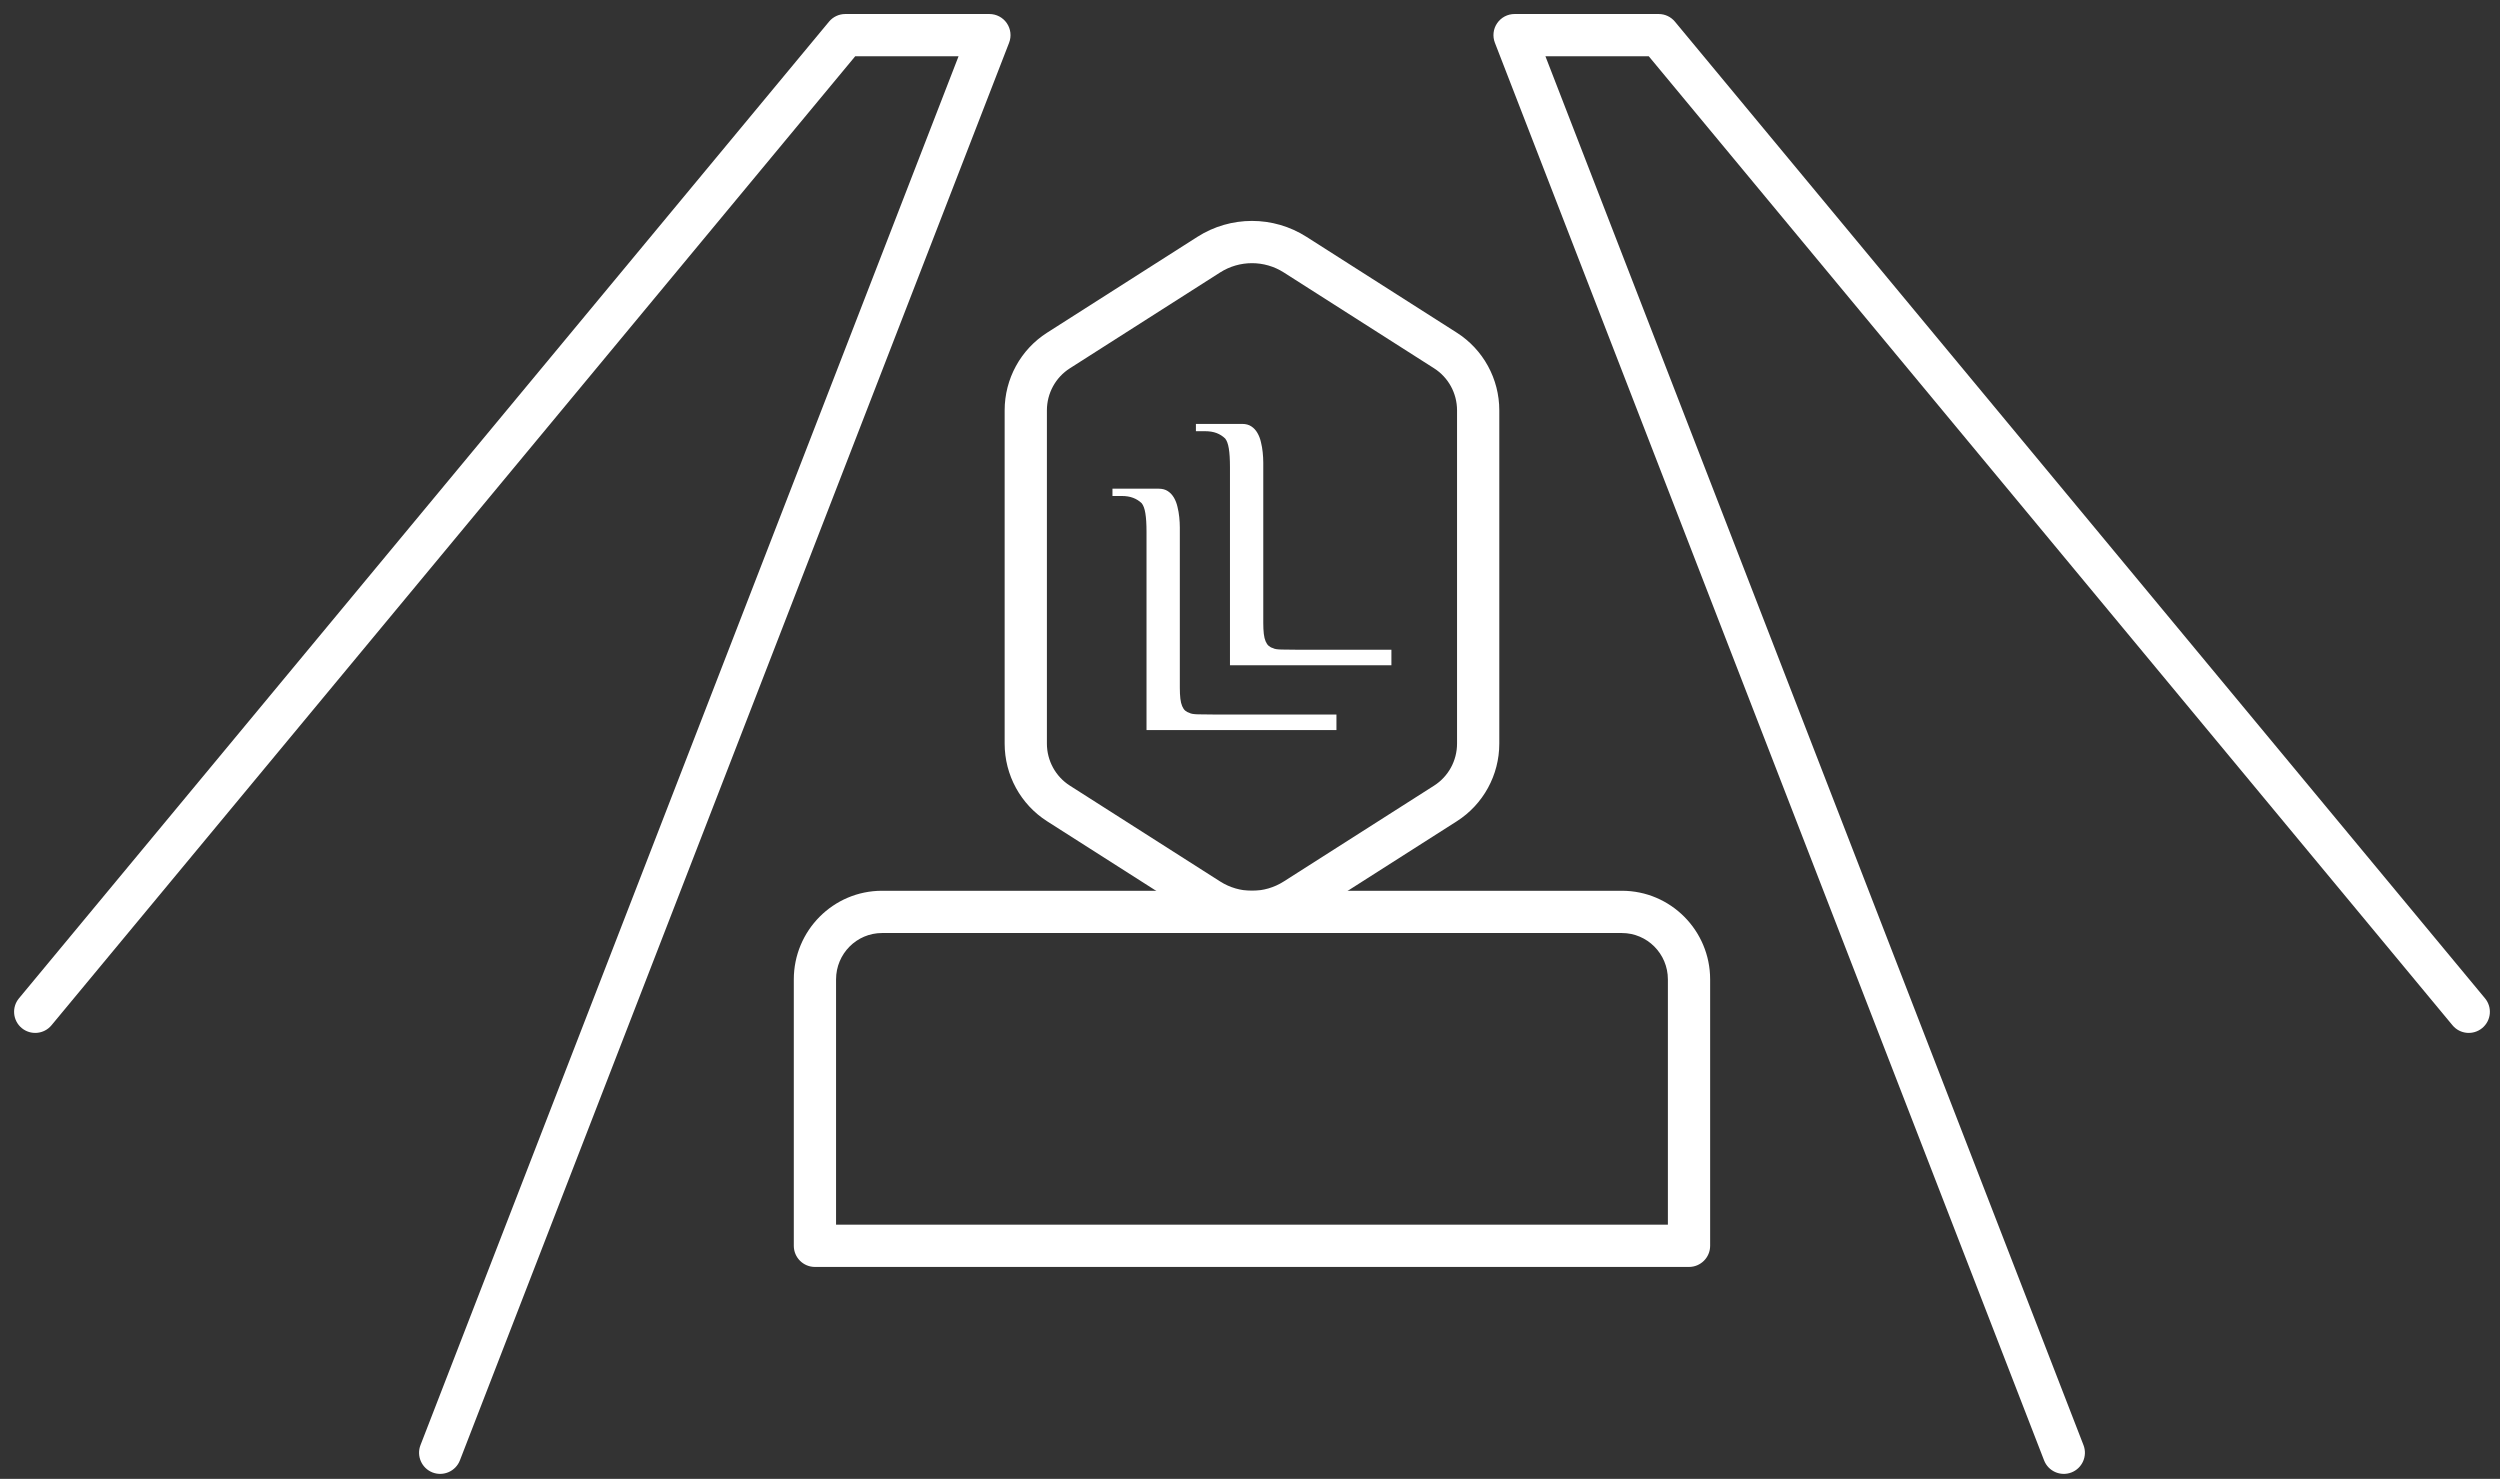
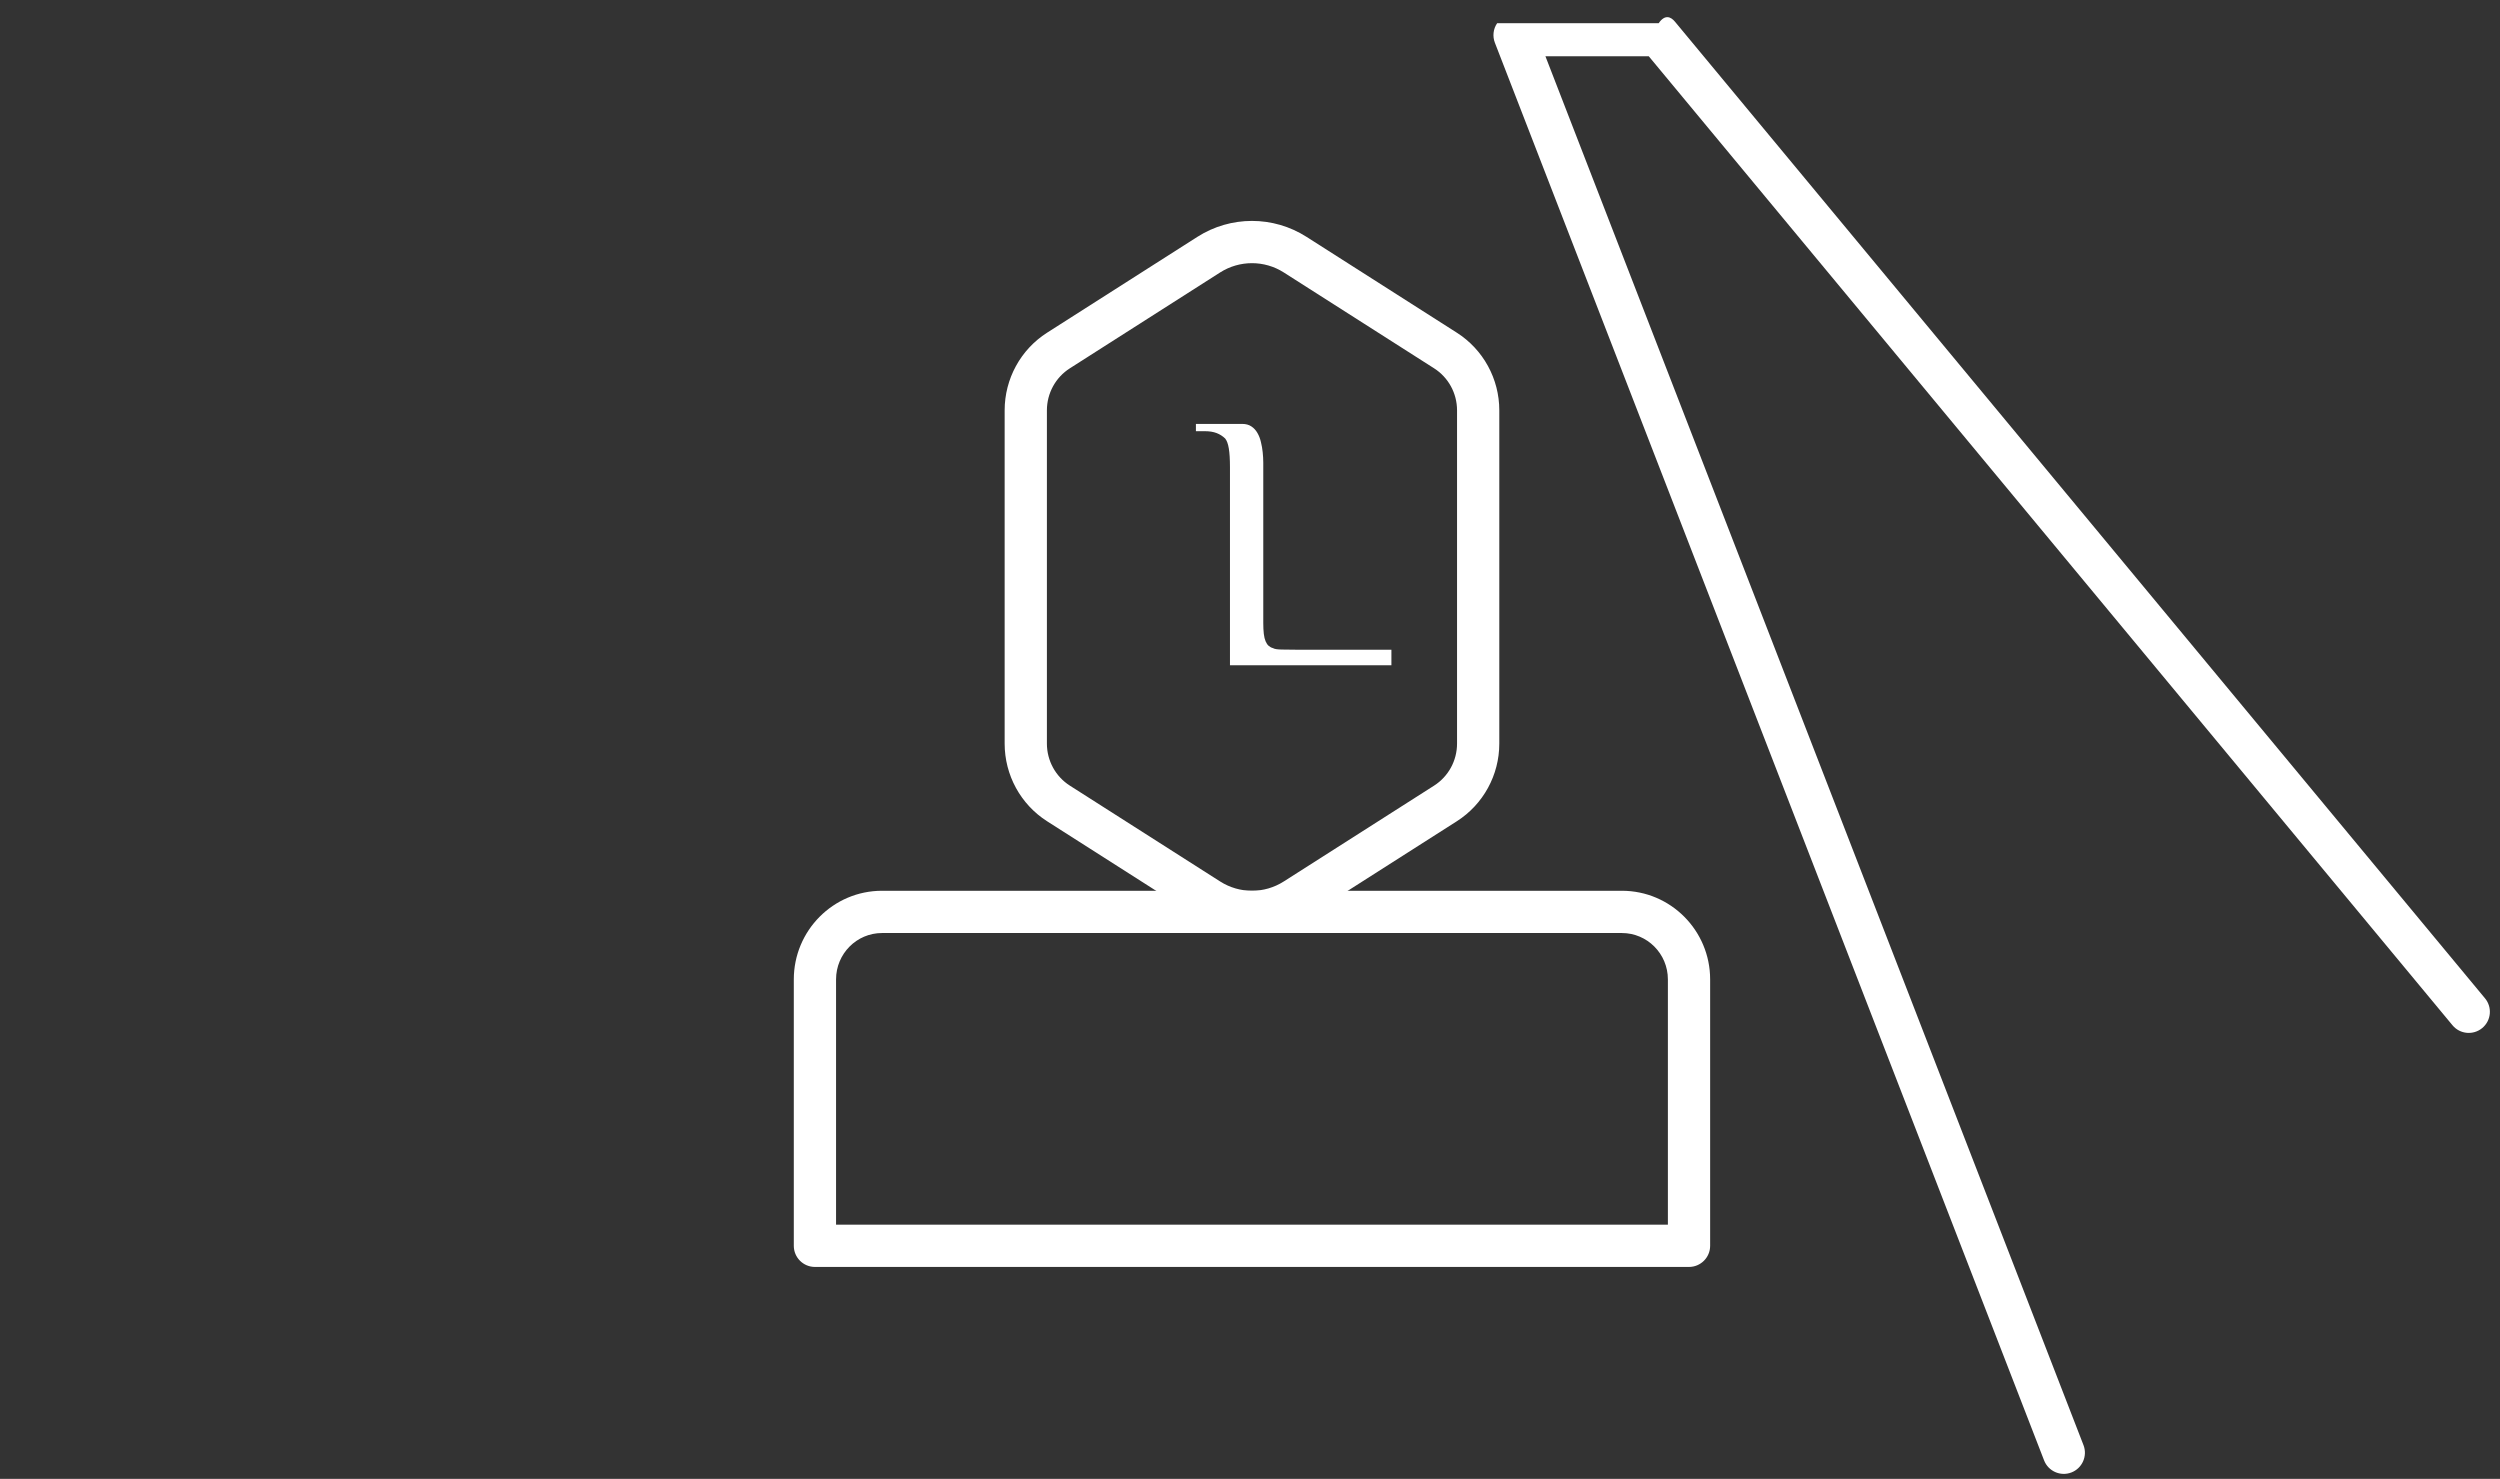
<svg xmlns="http://www.w3.org/2000/svg" fill="none" height="42" viewBox="0 0 71 42" width="71">
  <rect x="0" y="0" width="71" height="42" fill="#333333" stroke="none" />
-   <path clip-rule="evenodd" d="M23.544 0.615C23.658 0.477 23.828 0.398 24.006 0.398H28.099C28.297 0.398 28.482 0.495 28.594 0.659C28.706 0.822 28.73 1.03 28.658 1.215L13.061 41.475C12.941 41.784 12.593 41.937 12.284 41.818C11.976 41.698 11.822 41.35 11.942 41.041L27.223 1.598H24.288L1.462 29.118C1.251 29.373 0.872 29.408 0.617 29.197C0.362 28.985 0.327 28.607 0.539 28.352L23.544 0.615Z" fill="white" fill-rule="evenodd" />
-   <path clip-rule="evenodd" d="M42.519 0.659C42.631 0.495 42.816 0.398 43.014 0.398H47.107C47.285 0.398 47.454 0.477 47.568 0.615L70.574 28.352C70.786 28.607 70.751 28.985 70.495 29.197C70.24 29.408 69.862 29.373 69.651 29.118L46.825 1.598H43.89L59.171 41.041C59.291 41.35 59.137 41.698 58.828 41.818C58.519 41.937 58.172 41.784 58.052 41.475L42.455 1.215C42.383 1.03 42.407 0.822 42.519 0.659Z" fill="white" fill-rule="evenodd" />
+   <path clip-rule="evenodd" d="M42.519 0.659H47.107C47.285 0.398 47.454 0.477 47.568 0.615L70.574 28.352C70.786 28.607 70.751 28.985 70.495 29.197C70.24 29.408 69.862 29.373 69.651 29.118L46.825 1.598H43.89L59.171 41.041C59.291 41.35 59.137 41.698 58.828 41.818C58.519 41.937 58.172 41.784 58.052 41.475L42.455 1.215C42.383 1.03 42.407 0.822 42.519 0.659Z" fill="white" fill-rule="evenodd" />
  <path clip-rule="evenodd" d="M25.049 26.498C24.332 26.498 23.744 27.085 23.744 27.815V34.781H47.368V27.815C47.368 27.085 46.779 26.498 46.062 26.498H25.049ZM22.544 27.815C22.544 26.429 23.663 25.298 25.049 25.298H46.062C47.448 25.298 48.568 26.429 48.568 27.815V35.381C48.568 35.712 48.299 35.981 47.968 35.981H23.144C22.812 35.981 22.544 35.712 22.544 35.381V27.815Z" fill="white" fill-rule="evenodd" />
  <path clip-rule="evenodd" d="M37.106 6.727C37.106 6.727 37.106 6.727 37.106 6.727L41.373 9.448C42.126 9.928 42.58 10.761 42.58 11.653V21.119C42.58 22.011 42.126 22.844 41.373 23.324L37.106 26.045C37.106 26.045 37.106 26.045 37.106 26.045C36.16 26.649 34.952 26.649 34.005 26.045L29.738 23.324C28.985 22.844 28.532 22.011 28.532 21.119V11.653C28.532 10.761 28.985 9.928 29.738 9.448L34.005 6.727C34.006 6.727 34.005 6.727 34.005 6.727C34.952 6.123 36.16 6.123 37.106 6.727ZM36.46 7.738C35.908 7.386 35.204 7.386 34.651 7.738L30.384 10.46C30.384 10.46 30.384 10.46 30.384 10.46C29.979 10.718 29.732 11.168 29.732 11.653V21.119C29.732 21.604 29.979 22.054 30.384 22.312L34.651 25.033C35.204 25.386 35.908 25.386 36.46 25.033L40.728 22.312C41.133 22.054 41.38 21.604 41.38 21.119V11.653C41.38 11.168 41.133 10.718 40.728 10.46L36.46 7.738Z" fill="white" fill-rule="evenodd" />
-   <path d="M37.956 20.734H32.561V15.104C32.561 14.881 32.55 14.705 32.528 14.575C32.507 14.445 32.472 14.352 32.425 14.293C32.355 14.225 32.273 14.174 32.181 14.139C32.089 14.103 31.979 14.086 31.851 14.086H31.594V13.879H32.908C33.013 13.879 33.1 13.903 33.169 13.95C33.24 13.997 33.296 14.059 33.34 14.134C33.384 14.21 33.418 14.296 33.44 14.393C33.464 14.489 33.481 14.587 33.491 14.687C33.501 14.786 33.507 14.884 33.507 14.978V19.529C33.507 19.651 33.512 19.755 33.522 19.84C33.532 19.926 33.549 19.997 33.573 20.053C33.597 20.108 33.625 20.152 33.66 20.182C33.696 20.212 33.737 20.234 33.783 20.247C33.82 20.271 33.901 20.284 34.025 20.287C34.149 20.29 34.321 20.293 34.543 20.293H37.955V20.733L37.956 20.734Z" fill="white" />
  <path d="M39.517 18.894H34.931V13.264C34.931 13.041 34.92 12.865 34.898 12.735C34.877 12.606 34.842 12.512 34.795 12.454C34.725 12.386 34.643 12.334 34.551 12.299C34.459 12.264 34.349 12.246 34.221 12.246H33.964V12.039H35.278C35.383 12.039 35.47 12.063 35.539 12.11C35.61 12.157 35.666 12.219 35.71 12.295C35.754 12.37 35.788 12.457 35.81 12.553C35.834 12.65 35.851 12.748 35.861 12.847C35.871 12.946 35.877 13.044 35.877 13.138V17.689C35.877 17.811 35.882 17.915 35.892 18C35.902 18.087 35.919 18.157 35.943 18.213C35.967 18.268 35.995 18.312 36.031 18.342C36.066 18.372 36.107 18.395 36.154 18.407C36.19 18.431 36.271 18.444 36.395 18.447C36.519 18.45 36.691 18.453 36.913 18.453H39.516V18.893L39.517 18.894Z" fill="white" />
</svg>